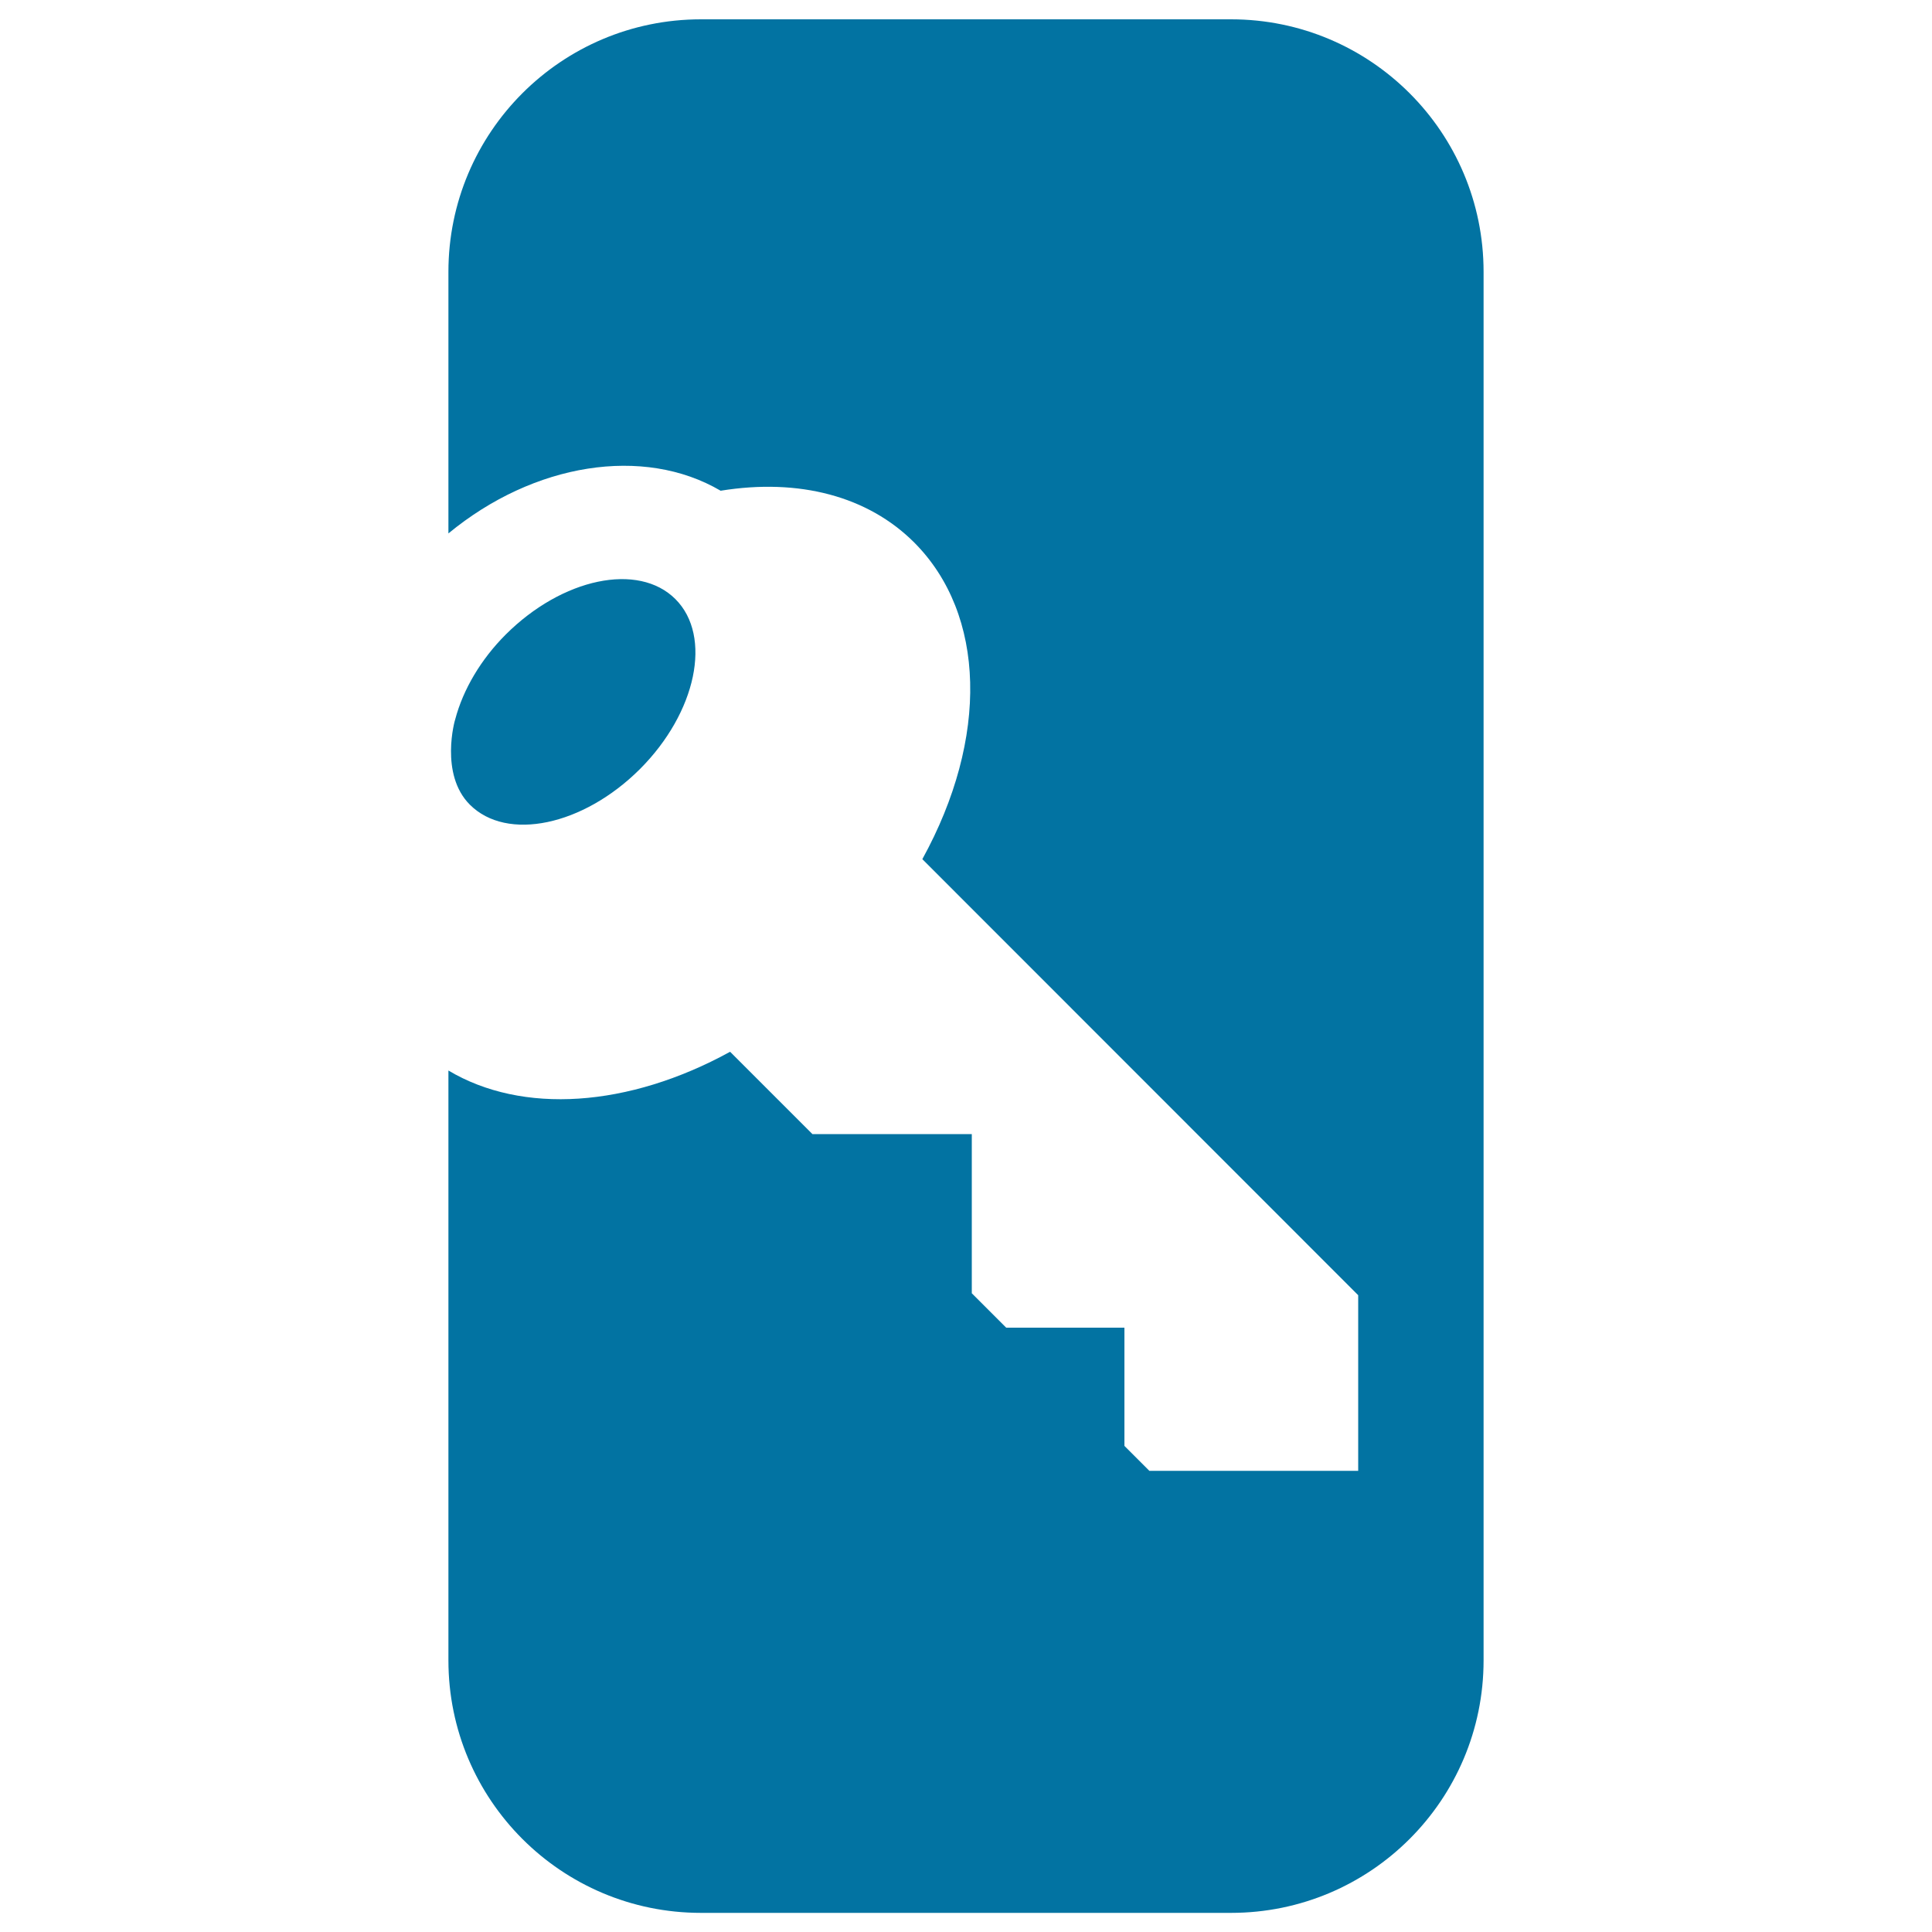
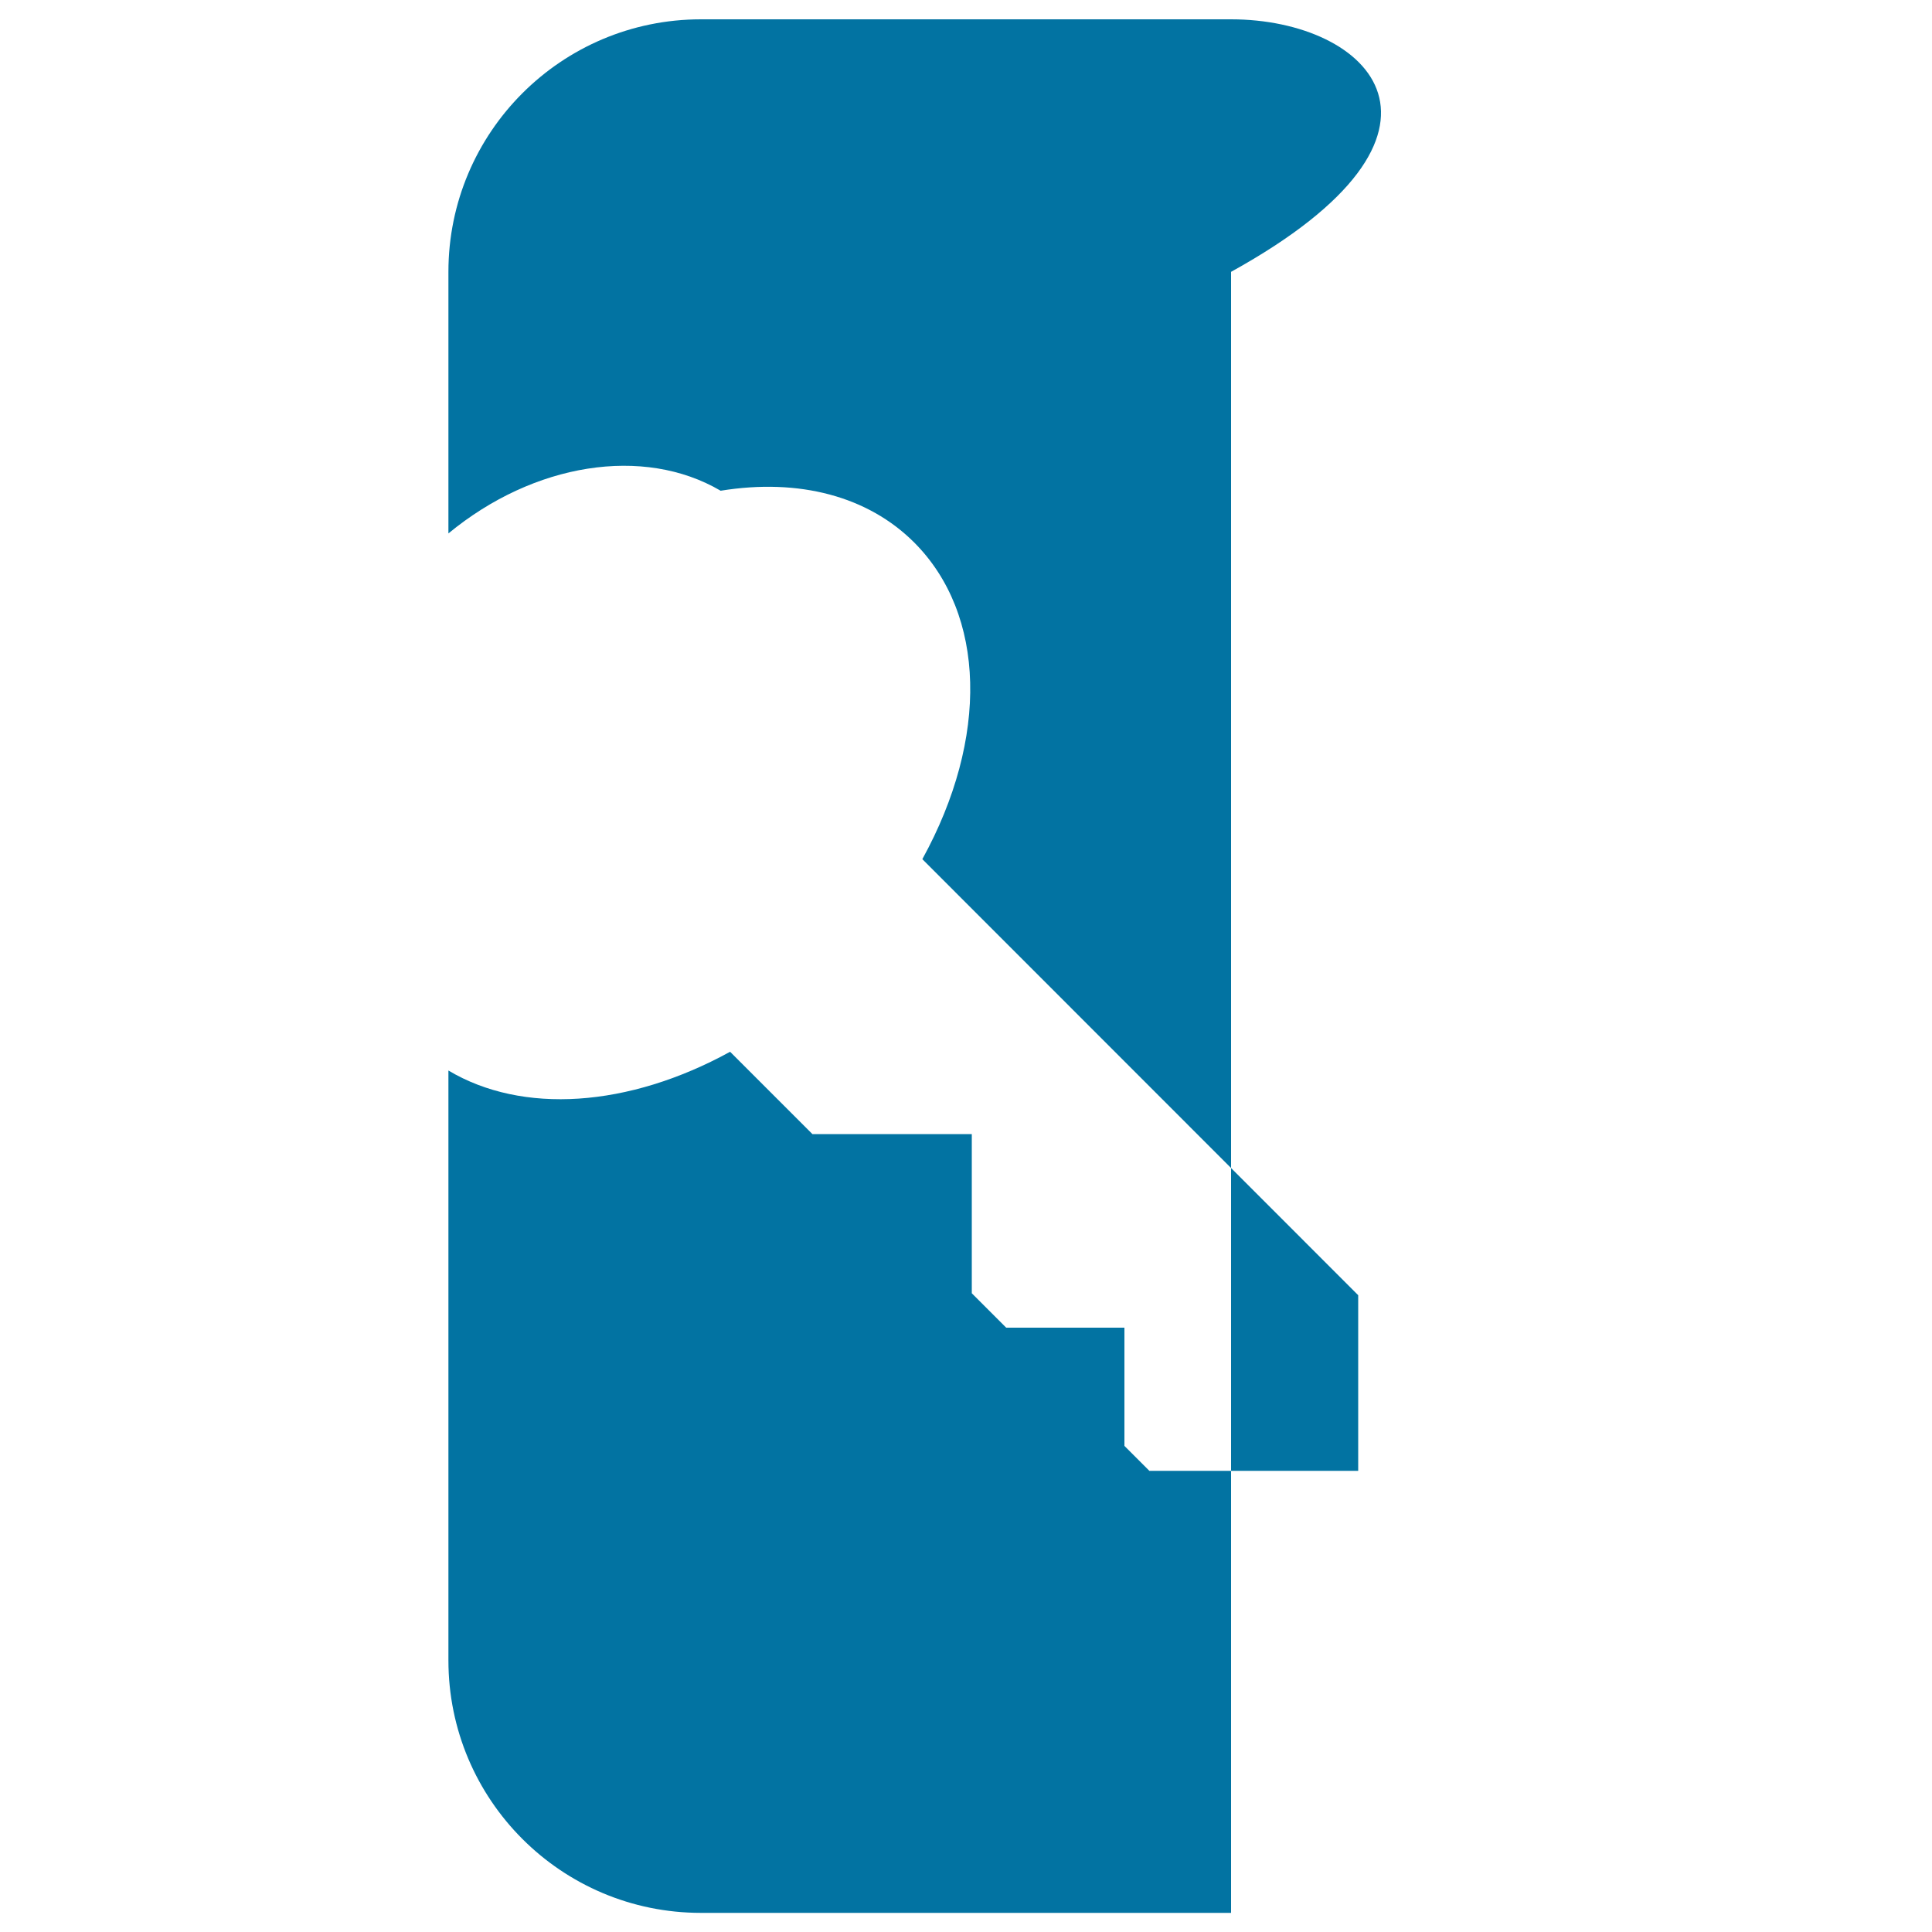
<svg xmlns="http://www.w3.org/2000/svg" viewBox="0 0 1000 1000" style="fill:#0273a2">
  <title>Key On Rounded Rectangle SVG icon</title>
  <g>
    <g id="Layer_1_6_">
      <g>
-         <path d="M243.2,416.5c19.2,19.2,58.6,10.9,88-18.4c29.3-29.3,37.6-68.8,18.4-88c-19.2-19.2-58.6-10.9-87.9,18.4c-12.7,12.7-22,28.3-26.1,43.9C235.5,372.4,227.4,400.7,243.2,416.5z" />
-         <path d="M637.2,10H362.8c-72.2,0-130.7,58.5-130.7,130.7v135.4c44.2-36.5,101-45.5,140.9-22.1c40.7-6.6,76.3,2.9,100.2,26.8c37.1,37.2,38.7,101.2,4.2,163.9L703,670.4l0,90.9H594.9L582,748.4l0-61.2h-61.2L503,669.4V587h-82.5l-42.6-42.6c-52.7,28.9-107.6,32.5-145.8,9.7v305.3c0,72.2,58.5,130.7,130.7,130.7h274.4c72.2,0,130.7-58.5,130.7-130.7V140.7C767.9,68.5,709.4,10,637.2,10z" />
+         <path d="M637.2,10H362.8c-72.2,0-130.7,58.5-130.7,130.7v135.4c44.2-36.5,101-45.5,140.9-22.1c40.7-6.6,76.3,2.9,100.2,26.8c37.1,37.2,38.7,101.2,4.2,163.9L703,670.4l0,90.9H594.9L582,748.4l0-61.2h-61.2L503,669.4V587h-82.5l-42.6-42.6c-52.7,28.9-107.6,32.5-145.8,9.7v305.3c0,72.2,58.5,130.7,130.7,130.7h274.4V140.7C767.9,68.5,709.4,10,637.2,10z" />
      </g>
    </g>
  </g>
</svg>